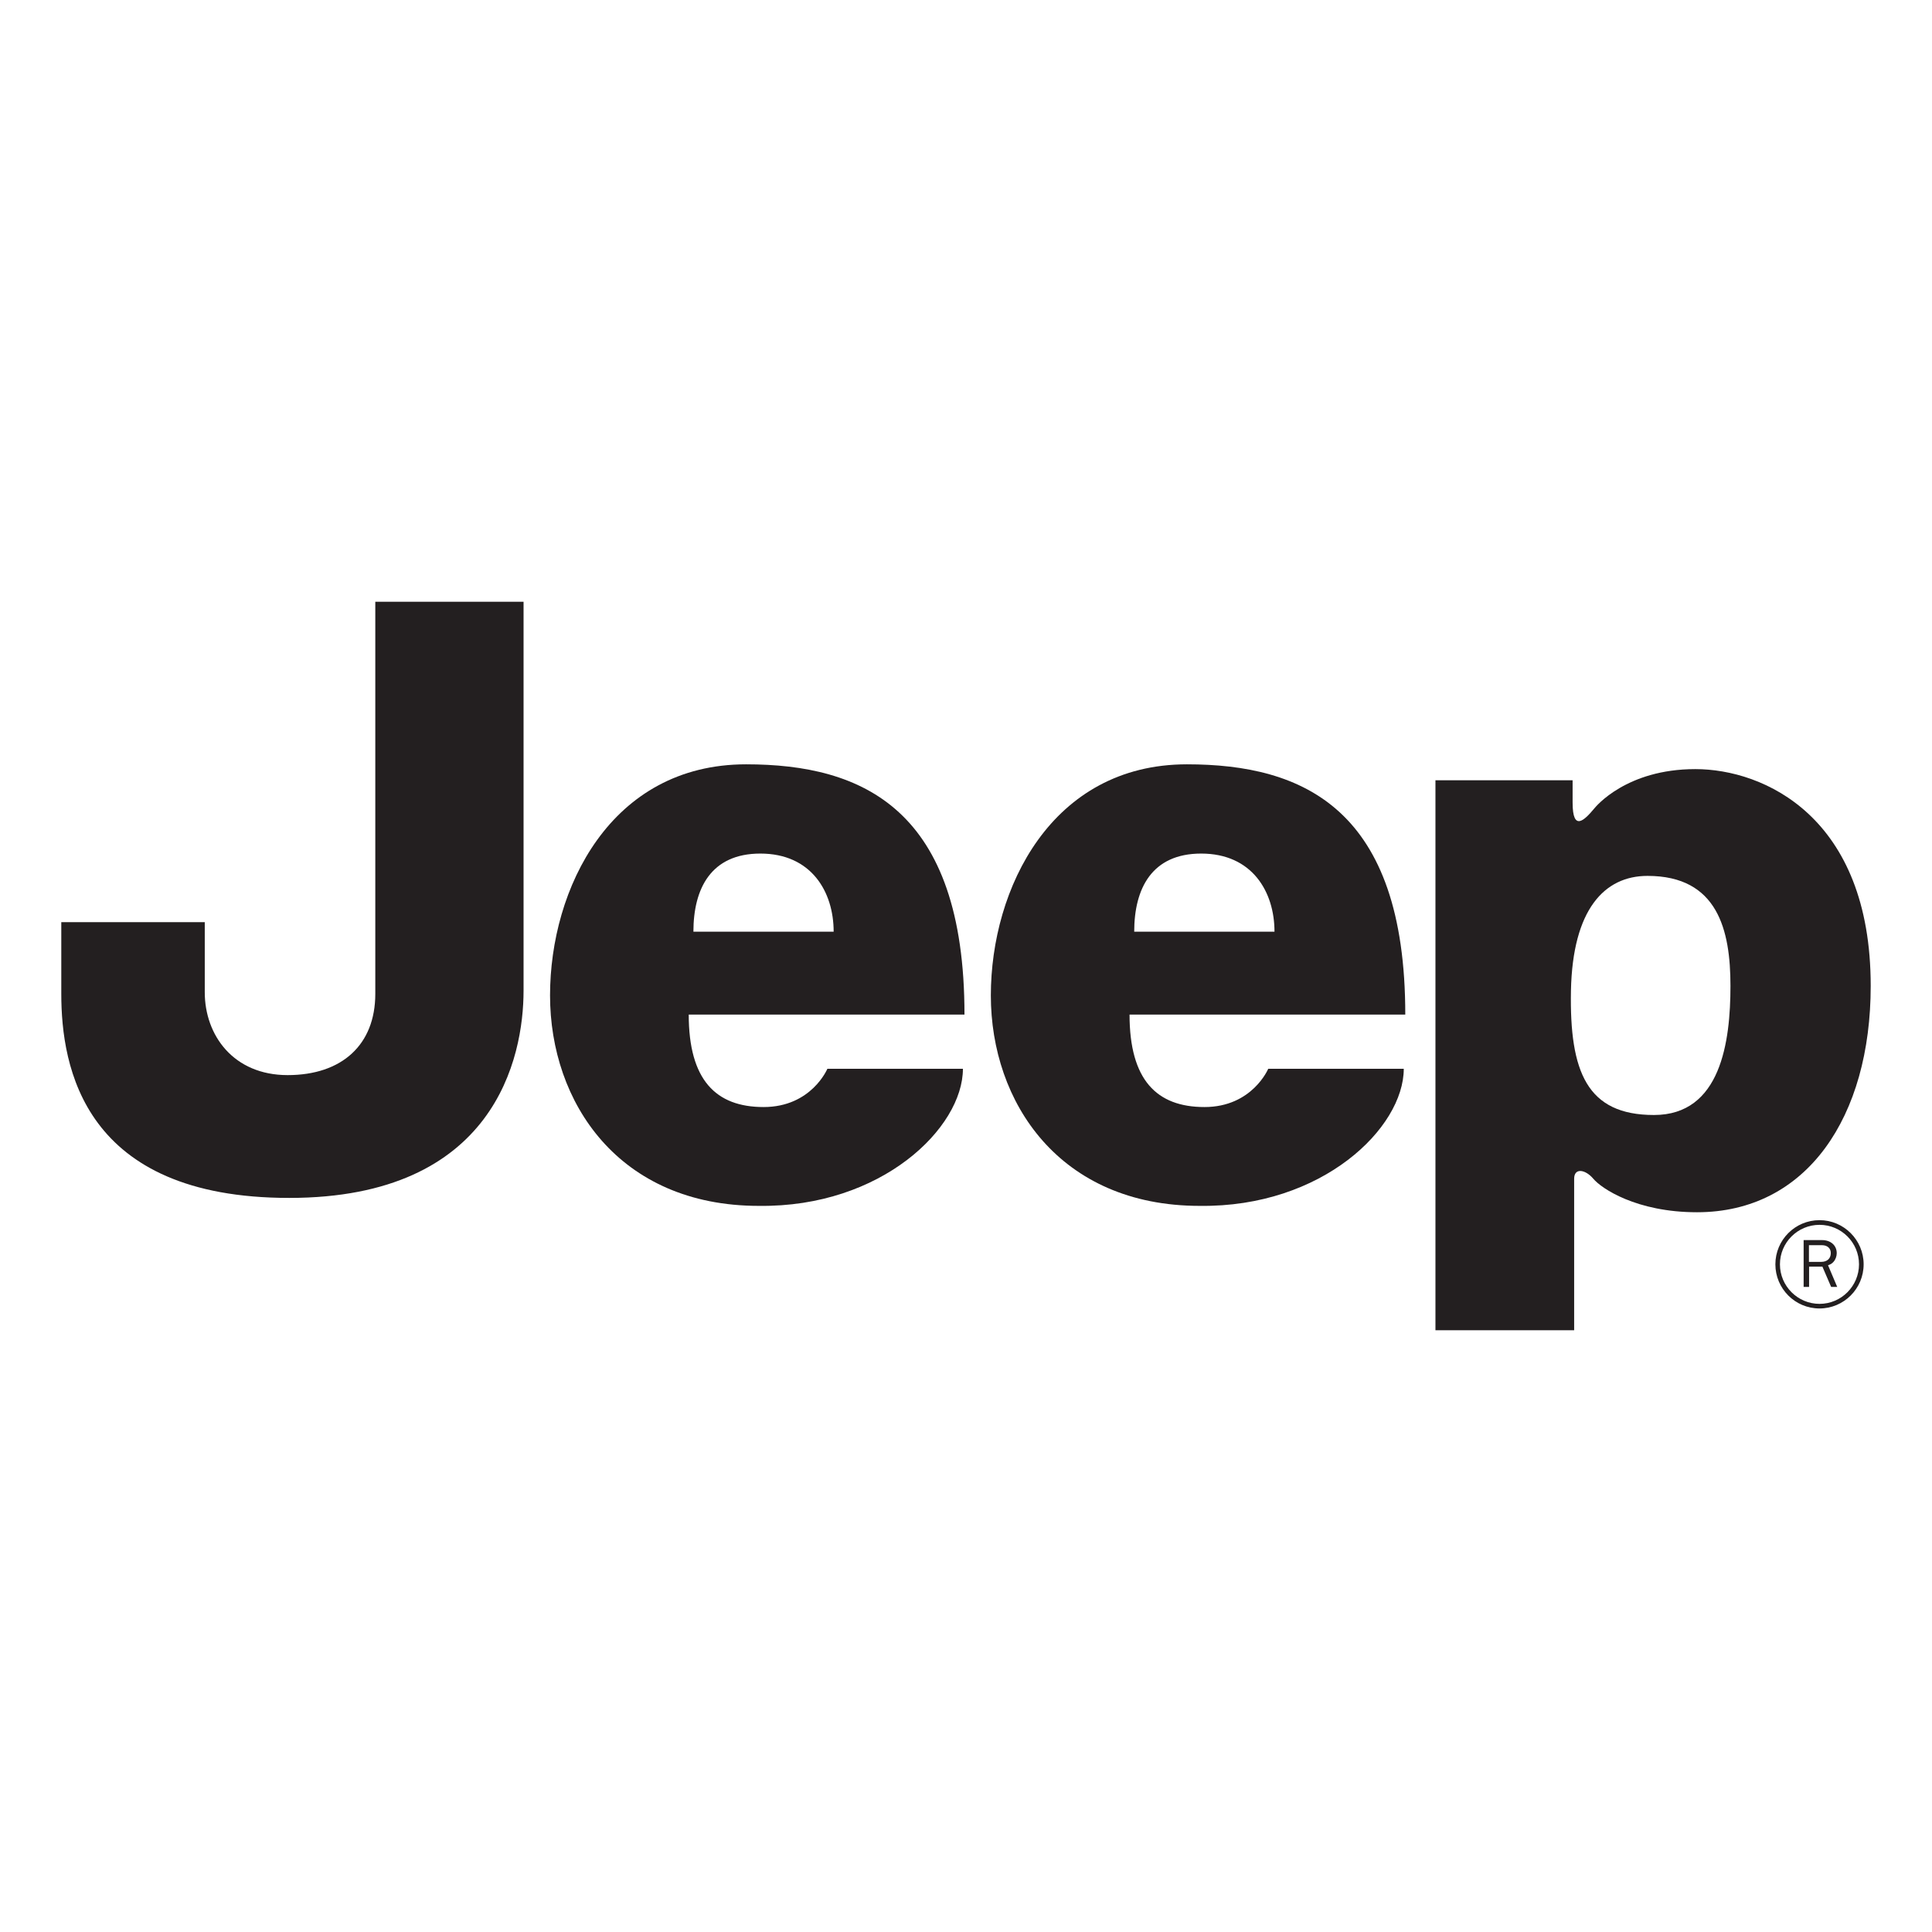
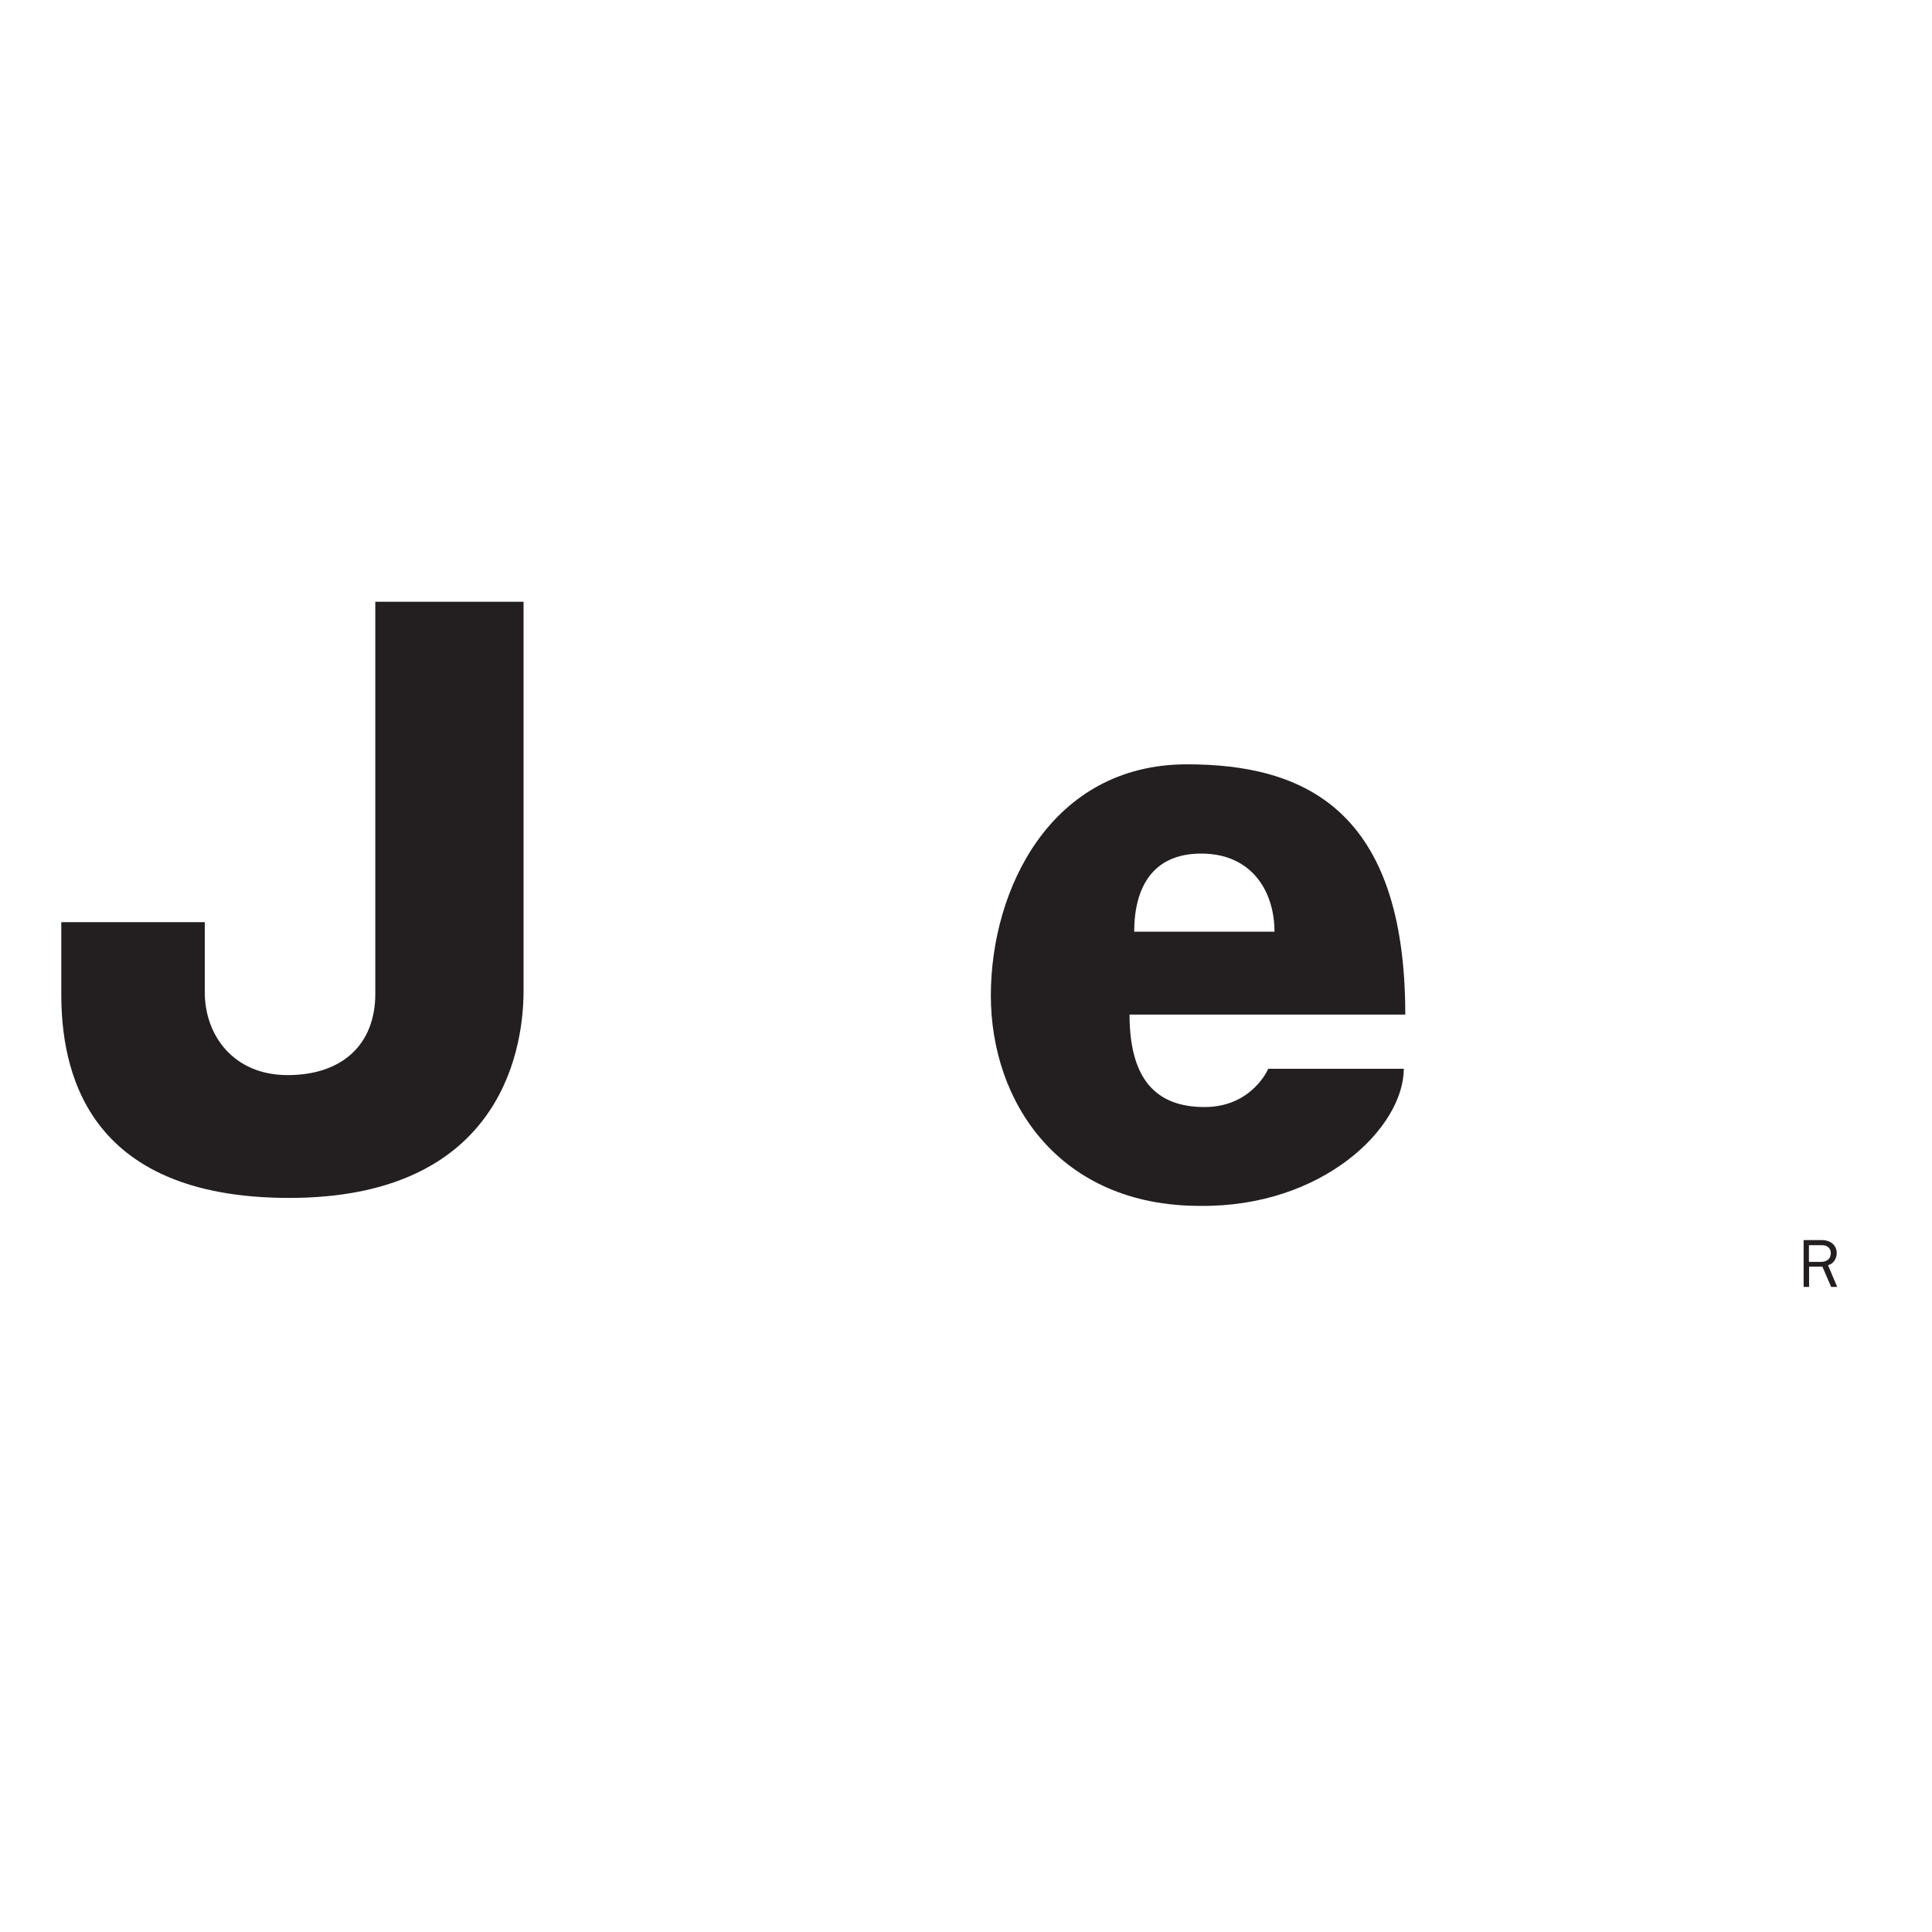
<svg xmlns="http://www.w3.org/2000/svg" xmlns:ns1="http://www.serif.com/" width="100%" height="100%" viewBox="0 0 48 48" version="1.1" xml:space="preserve" style="fill-rule:evenodd;clip-rule:evenodd;stroke-linejoin:round;stroke-miterlimit:2;">
  <g transform="matrix(0.045,0,0,0.045,24,24)">
    <g transform="matrix(1,0,0,1,-500,-201.605)">
      <g id="_2014_Jeep_Warranty" ns1:id="2014_Jeep_Warranty" transform="matrix(1.25,0,0,-1.25,-1795.13,711.625)">
        <g id="g3045" transform="matrix(5.42,0,0,5.42,2103.3,397.1)">
-           <path id="path3047" d="M0,0C-0.12,-6.621 1.31,-10.128 6.768,-10.128C12.217,-10.128 12.999,-4.154 12.999,0.392C12.999,4.941 11.965,9.357 6.24,9.357C2.728,9.357 0.135,6.628 0,0ZM-11.042,-27.668L-11.042,17.15L0.135,17.15L0.135,15.332C0.135,12.907 1.113,13.907 1.901,14.852C2.033,15.01 4.524,18.059 10.134,18.059C15.727,18.059 24.428,14.163 24.428,0.392C24.428,-10.26 19.237,-18.053 10.272,-18.053C5.332,-18.053 2.476,-16.108 1.823,-15.323C1.169,-14.549 0.261,-14.414 0.261,-15.323L0.261,-27.668L-11.042,-27.668" style="fill:rgb(35,31,32);fill-rule:nonzero;" />
-         </g>
+           </g>
        <g id="g3049" transform="matrix(5.42,0,0,5.42,1575.2,568.9)">
          <path id="path3051" d="M0,0L12.082,0L12.082,-31.696C12.082,-37.148 9.741,-48.583 -7.014,-48.583C-23.771,-48.583 -25.589,-37.925 -25.589,-31.954L-25.589,-26.109L-13.897,-26.109L-13.897,-31.822C-13.897,-35.329 -11.558,-38.575 -7.144,-38.575C-2.728,-38.575 0,-36.108 0,-31.954L0,0" style="fill:rgb(35,31,32);fill-rule:nonzero;" />
        </g>
        <g id="g3053" transform="matrix(5.42,0,0,5.42,1777.65,423.16)">
-           <path id="path3055" d="M0,0C0,3.251 -1.815,6.368 -5.972,6.368C-9.999,6.368 -11.429,3.513 -11.429,0L0,0ZM-7.137,13.641C2.351,13.641 10.661,10.005 10.661,-6.753L-11.81,-6.753C-11.81,-12.079 -9.604,-14.288 -5.707,-14.288C-1.809,-14.288 -0.511,-11.168 -0.511,-11.168L10.534,-11.168C10.534,-15.976 3.908,-22.471 -6.097,-22.342C-17.525,-22.342 -23.112,-13.898 -23.112,-5.194C-23.112,3.513 -18.179,13.641 -7.137,13.641" style="fill:rgb(35,31,32);fill-rule:nonzero;" />
-         </g>
+           </g>
        <g id="g3057" transform="matrix(5.42,0,0,5.42,1972.36,423.16)">
          <path id="path3059" d="M0,0C0,3.251 -1.817,6.368 -5.974,6.368C-9.999,6.368 -11.432,3.513 -11.432,0L0,0ZM-7.137,13.641C2.35,13.641 10.658,10.005 10.658,-6.753L-11.812,-6.753C-11.812,-12.079 -9.604,-14.288 -5.704,-14.288C-1.81,-14.288 -0.51,-11.168 -0.51,-11.168L10.535,-11.168C10.535,-15.976 3.908,-22.471 -6.094,-22.342C-17.528,-22.342 -23.115,-13.898 -23.115,-5.194C-23.115,3.513 -18.176,13.641 -7.137,13.641" style="fill:rgb(35,31,32);fill-rule:nonzero;" />
        </g>
        <g id="g3061" transform="matrix(5.42,0,0,5.42,2195.61,276.255)">
-           <path id="path3063" d="M0,0C0,1.775 1.445,3.217 3.226,3.217C5.001,3.217 6.443,1.775 6.443,0C6.443,-1.772 5.001,-3.223 3.226,-3.223C1.445,-3.223 0,-1.772 0,0ZM-0.372,0C-0.372,-1.986 1.236,-3.598 3.226,-3.598C5.203,-3.598 6.82,-1.986 6.82,0C6.82,1.986 5.203,3.598 3.226,3.598C1.236,3.598 -0.372,1.986 -0.372,0" style="fill:rgb(35,31,32);fill-rule:nonzero;" />
-         </g>
+           </g>
        <g id="g3065" transform="matrix(5.42,0,0,5.42,2220.9,266.282)">
          <path id="path3067" d="M0,0L-0.747,1.764C-0.51,1.846 -0.431,1.904 -0.305,2.039C-0.141,2.215 -0.038,2.493 -0.038,2.745C-0.038,3.381 -0.527,3.814 -1.236,3.814L-2.736,3.814L-2.736,0L-2.291,0L-2.291,1.652L-1.207,1.652L-0.495,0L0,0ZM-2.303,2.039L-2.303,3.399L-1.245,3.399C-0.803,3.399 -0.522,3.147 -0.522,2.757C-0.522,2.314 -0.82,2.039 -1.307,2.039L-2.303,2.039" style="fill:rgb(35,31,32);fill-rule:nonzero;" />
        </g>
      </g>
    </g>
  </g>
</svg>